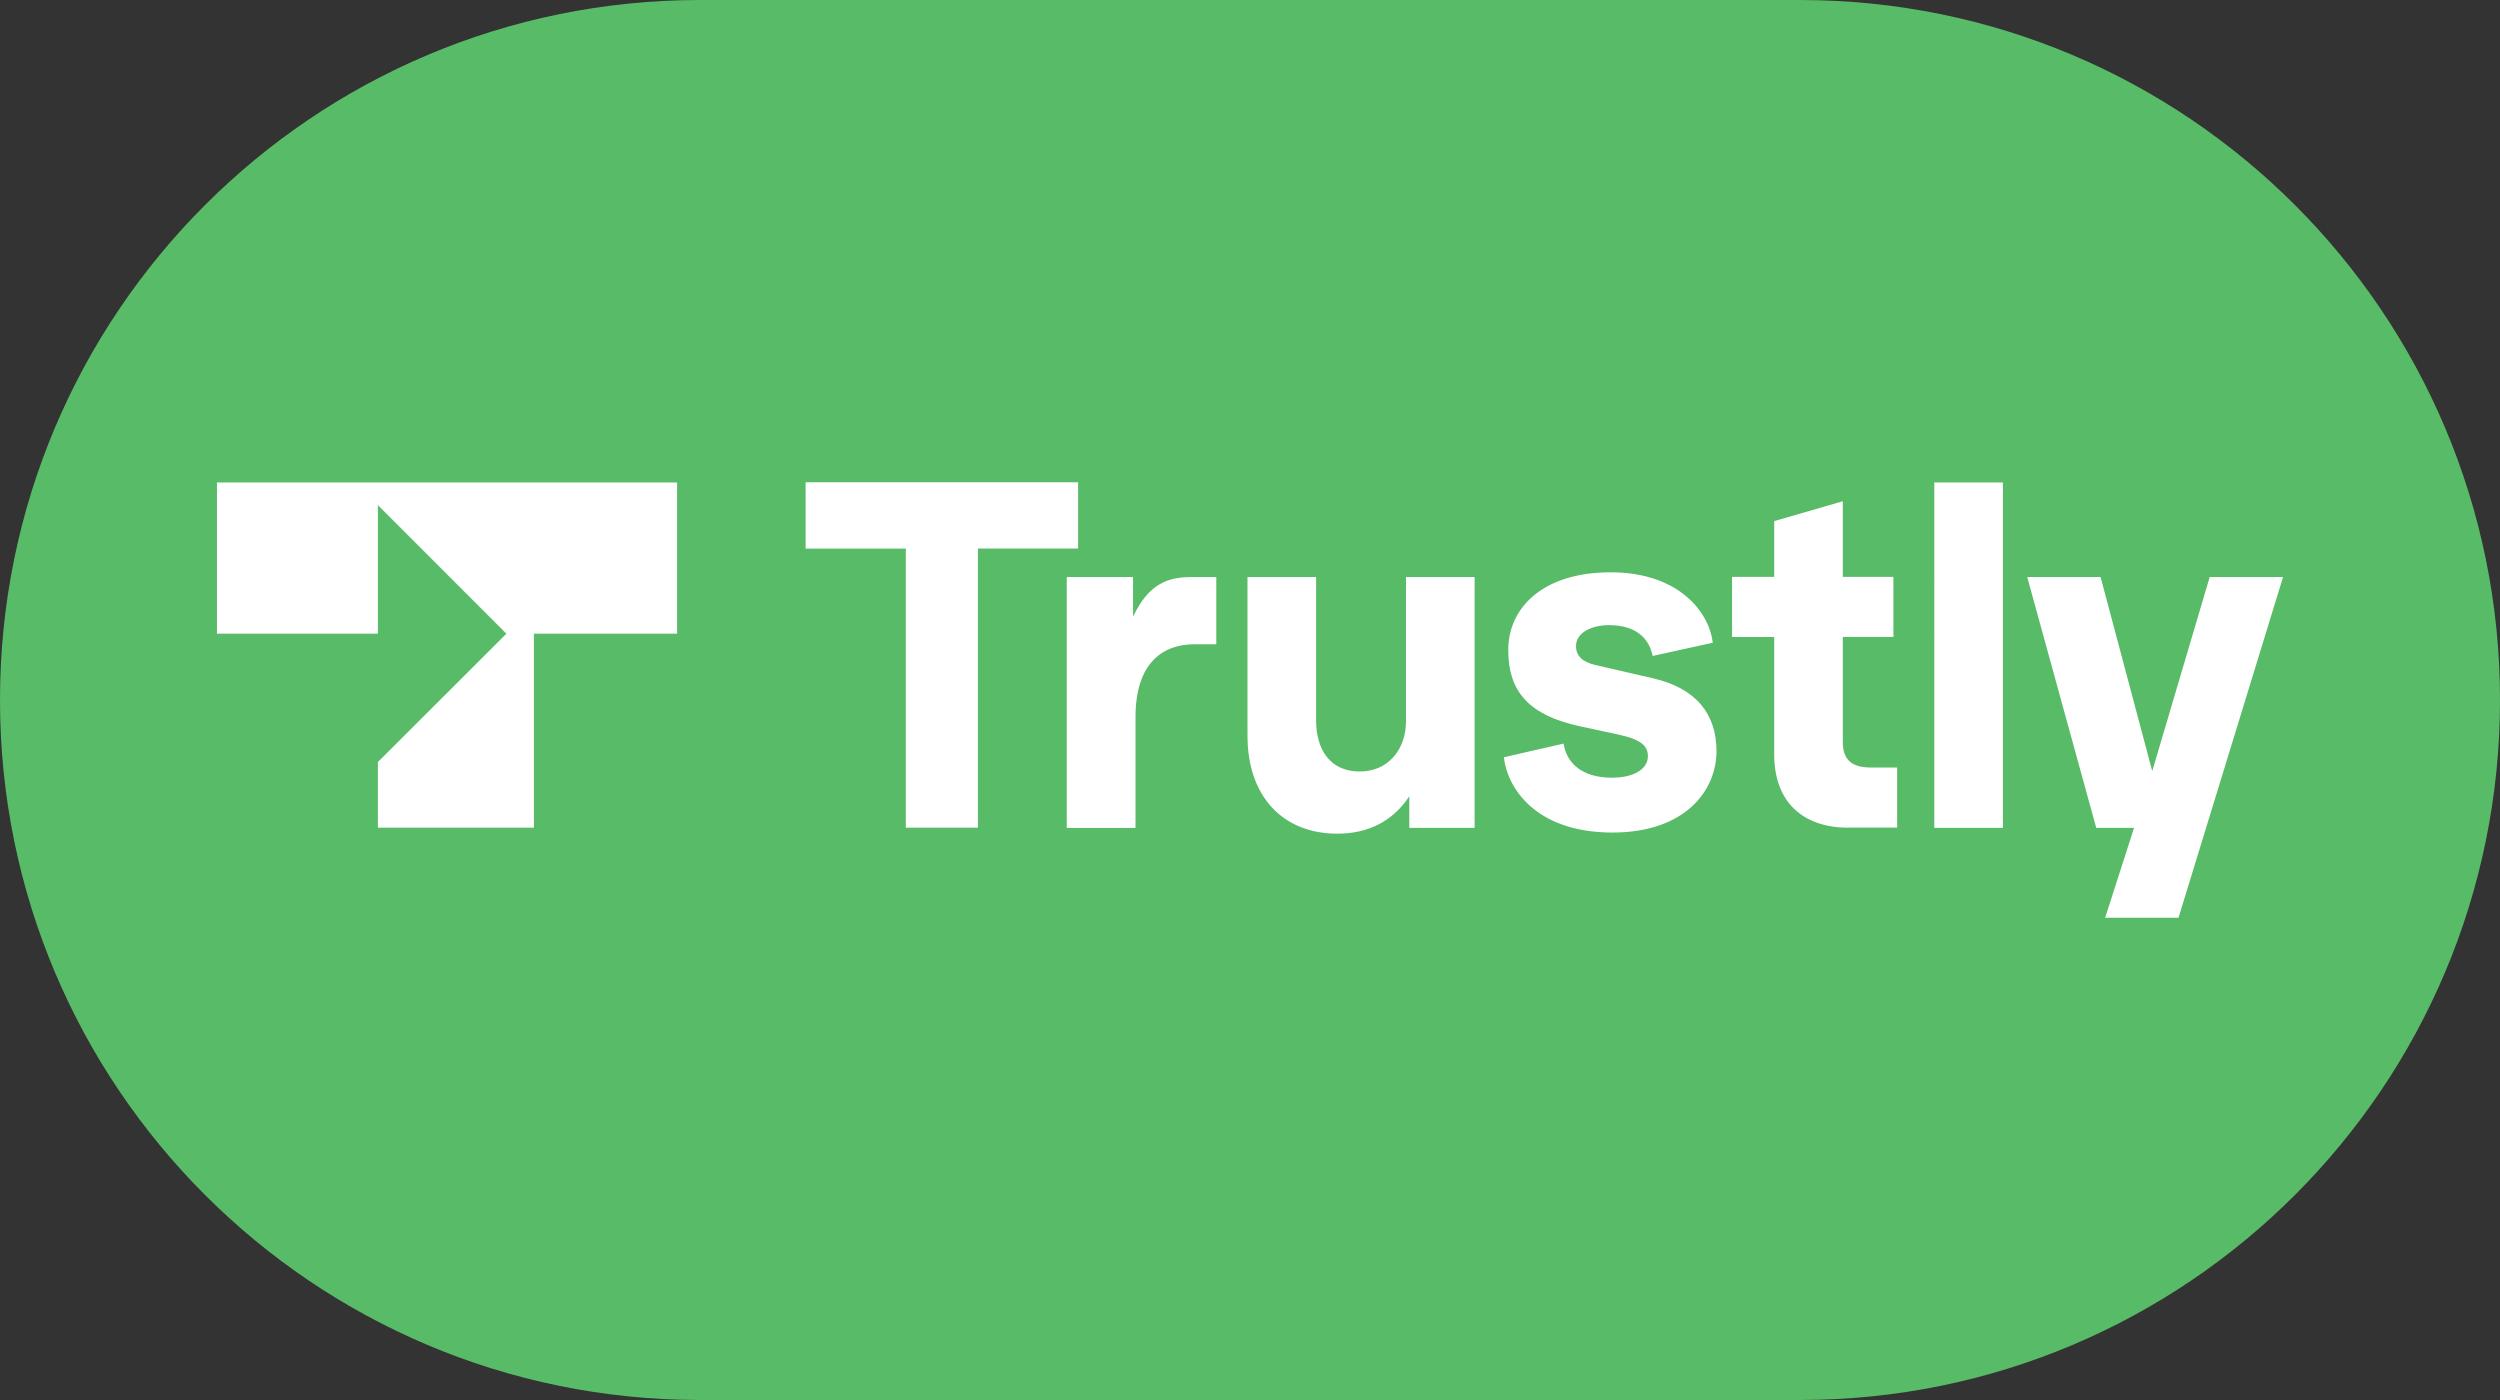
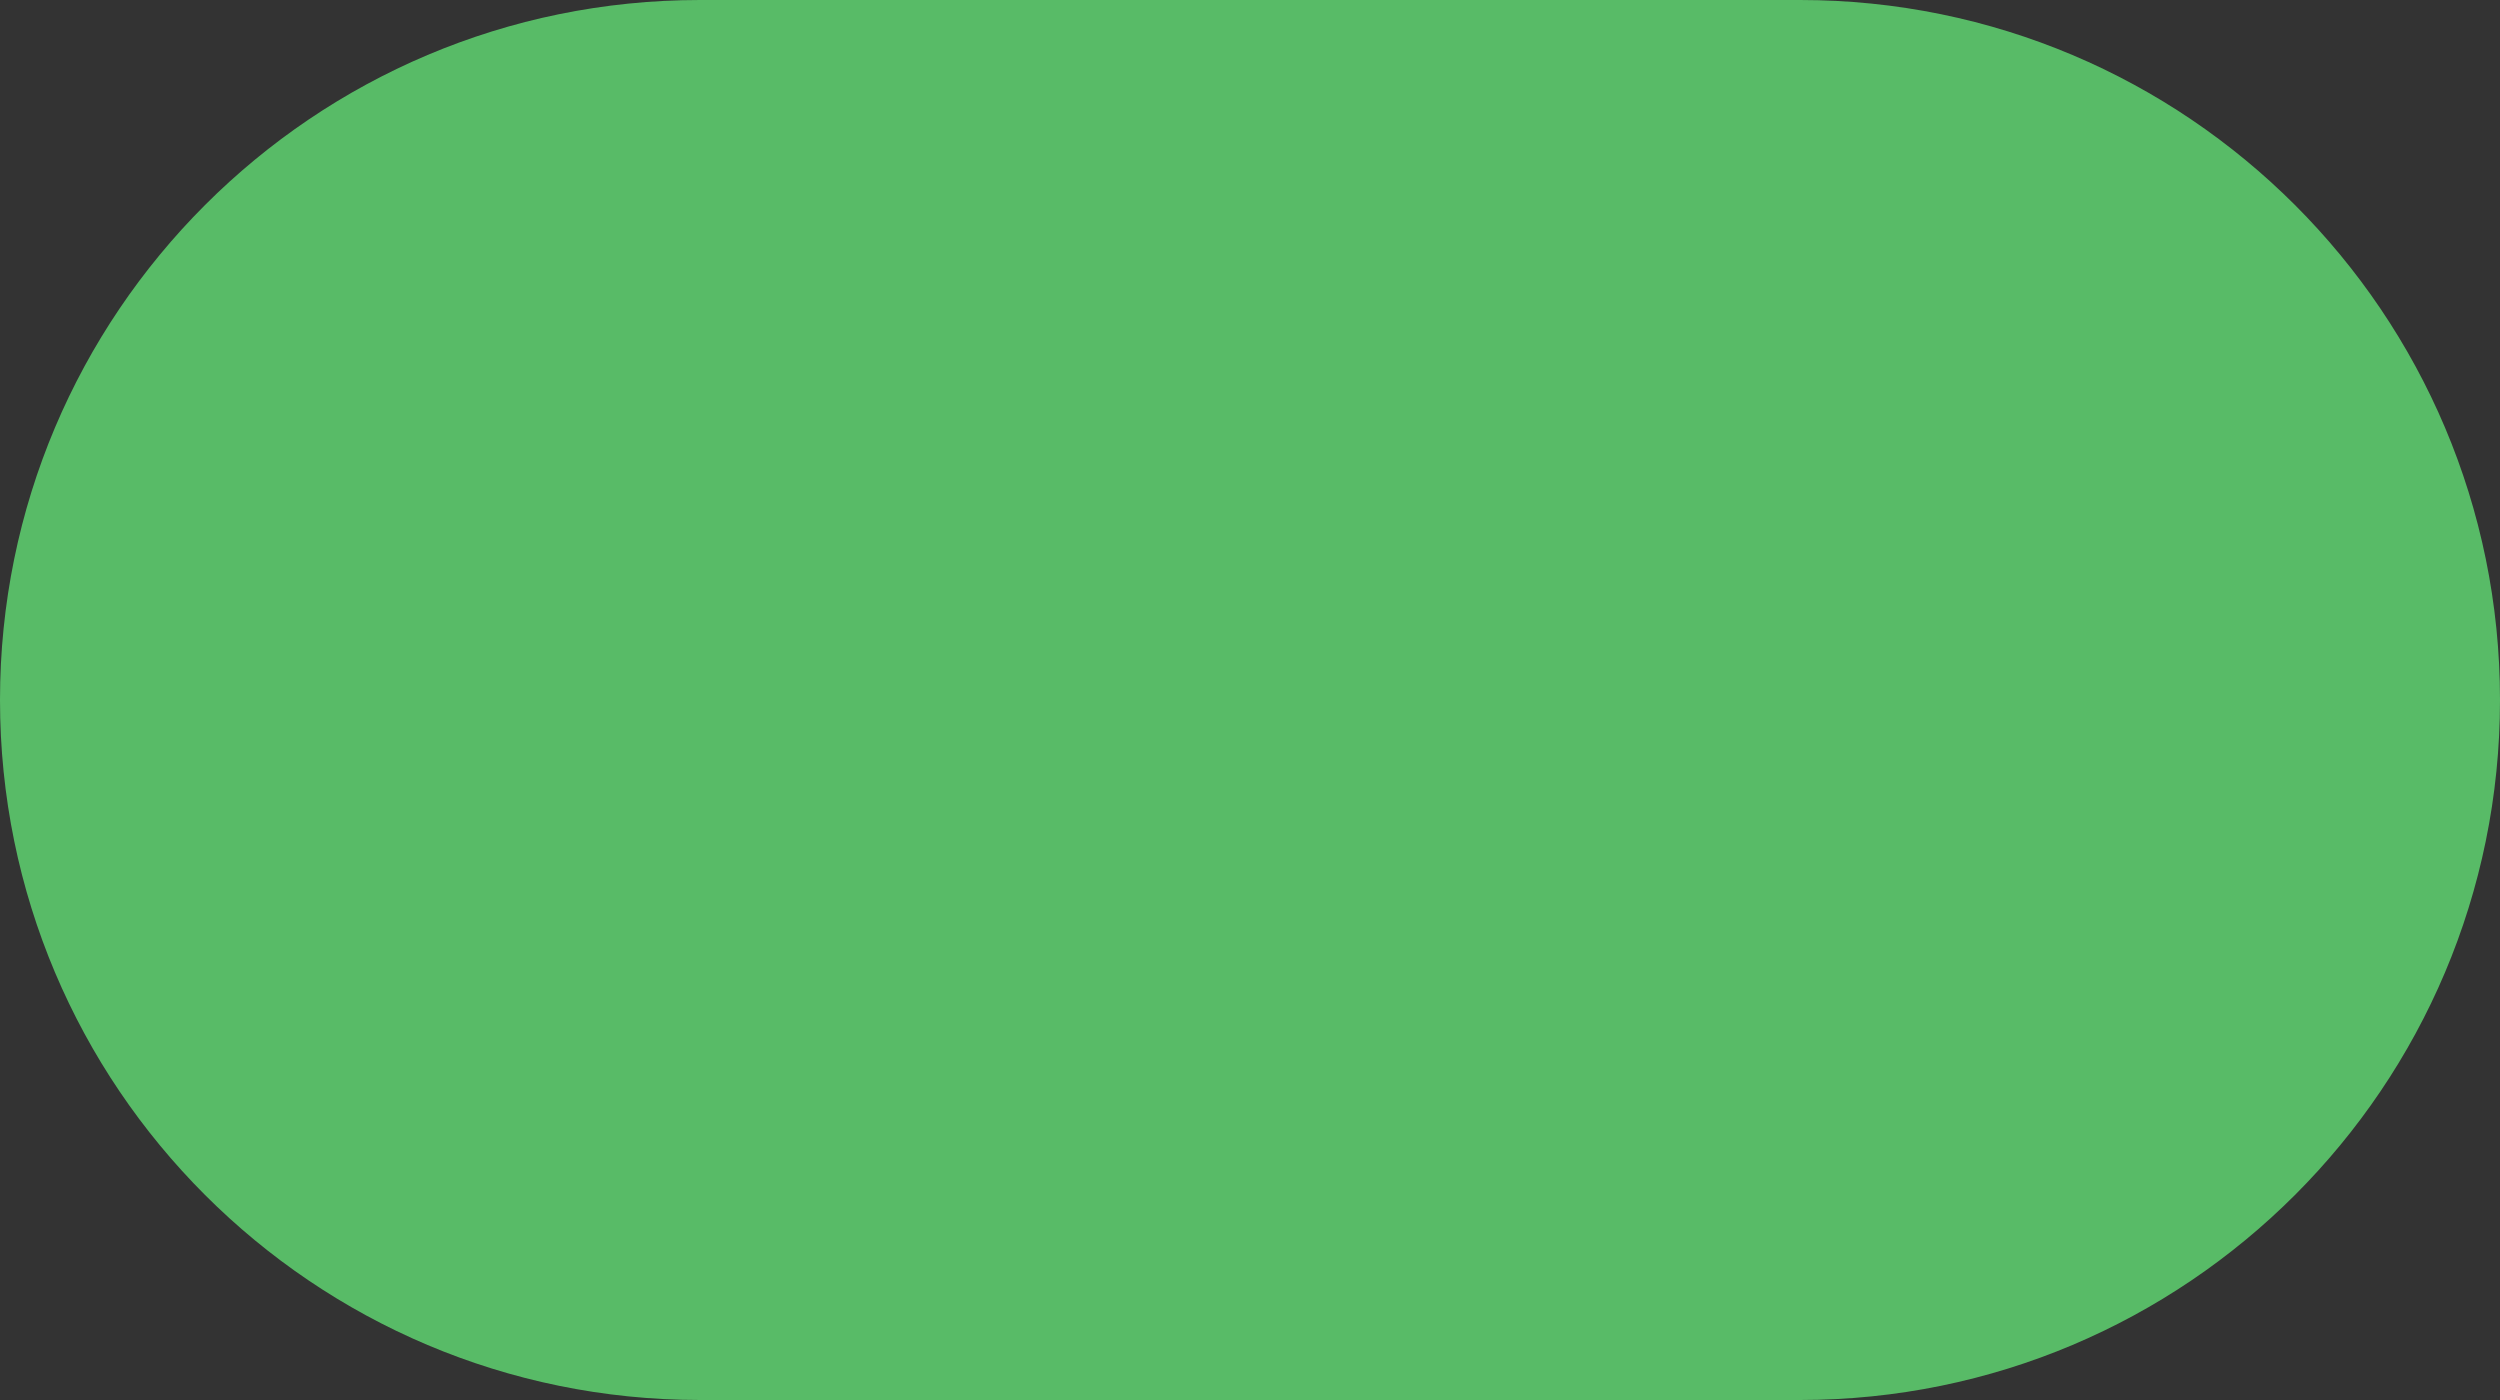
<svg xmlns="http://www.w3.org/2000/svg" viewBox="0 0 500 280">
  <rect x="0" y="0" width="500" height="280" fill="#333333" stroke="none" />
  <path d="M360 280H140C62.68 280 0 217.32 0 140h0C0 62.68 62.68 0 140 0h220c77.32 0 140 62.68 140 140h0c0 77.32-62.68 140-140 140z" fill="#58bb67" />
-   <path d="M181.16 165.54v-55.82h-20.04V96.45h54.5v13.26h-20.04v55.82h-14.42zm32.19 0v-50.12h13.26v7.93c3.14-6.74 7.19-7.93 11.53-7.93h5.12v13.43h-4.34c-6.24 0-11.82 3.59-11.82 14.59v22.15h-13.76v-.05zm36.15-18.35v-31.78h13.72v28.68c0 5.87 2.85 10.21 8.72 10.21 5.66 0 9.26-4.34 9.26-10.12v-28.76h13.72v50.16h-13.06v-6.32c-3.31 5-8.22 7.48-14.46 7.48-11-.05-17.9-7.61-17.9-19.55zm51.28 4.26l11.94-2.73c.58 3.88 3.68 6.82 9.67 6.82 4.63 0 7.19-1.9 7.19-4.26 0-1.9-1.03-3.31-5.78-4.34l-7.85-1.69c-10.04-2.19-14.3-6.82-14.3-15.25 0-8.59 7.11-15.54 20.45-15.54 14.17 0 19.88 8.51 20.45 14.09l-12.02 2.64c-.58-2.93-2.73-6.16-8.72-6.16-3.8 0-6.61 1.69-6.61 4.17 0 2.07 1.4 3.22 3.88 3.8l11.45 2.64c8.72 1.98 12.77 7.19 12.77 14.59 0 7.93-6.32 16.28-20.83 16.28-15.94-.02-21.15-9.57-21.69-15.06zm68.89 14.09c-8.88 0-14.83-4.92-14.83-14.67V127.4h-8.43v-12.02h8.43v-11.16l13.72-3.97v15.12h10.12v12.02h-10.12v20.99c0 3.68 1.9 5.12 5.58 5.12h5.29v12.02h-9.76zm17.19 0V96.49h13.72v69.09h-13.72v-.04zm55.08-50.13h14.67l-20.91 68.14h-14.67l5.78-17.97h-7.56l-13.8-50.16h14.67l10.33 38.8 11.49-38.81zM43.39 126.74h32.19v-25.71l25.7 25.71-25.7 25.66v13.14h31.2v-38.8h28.64V96.49H43.39z" fill="#fff" />
</svg>